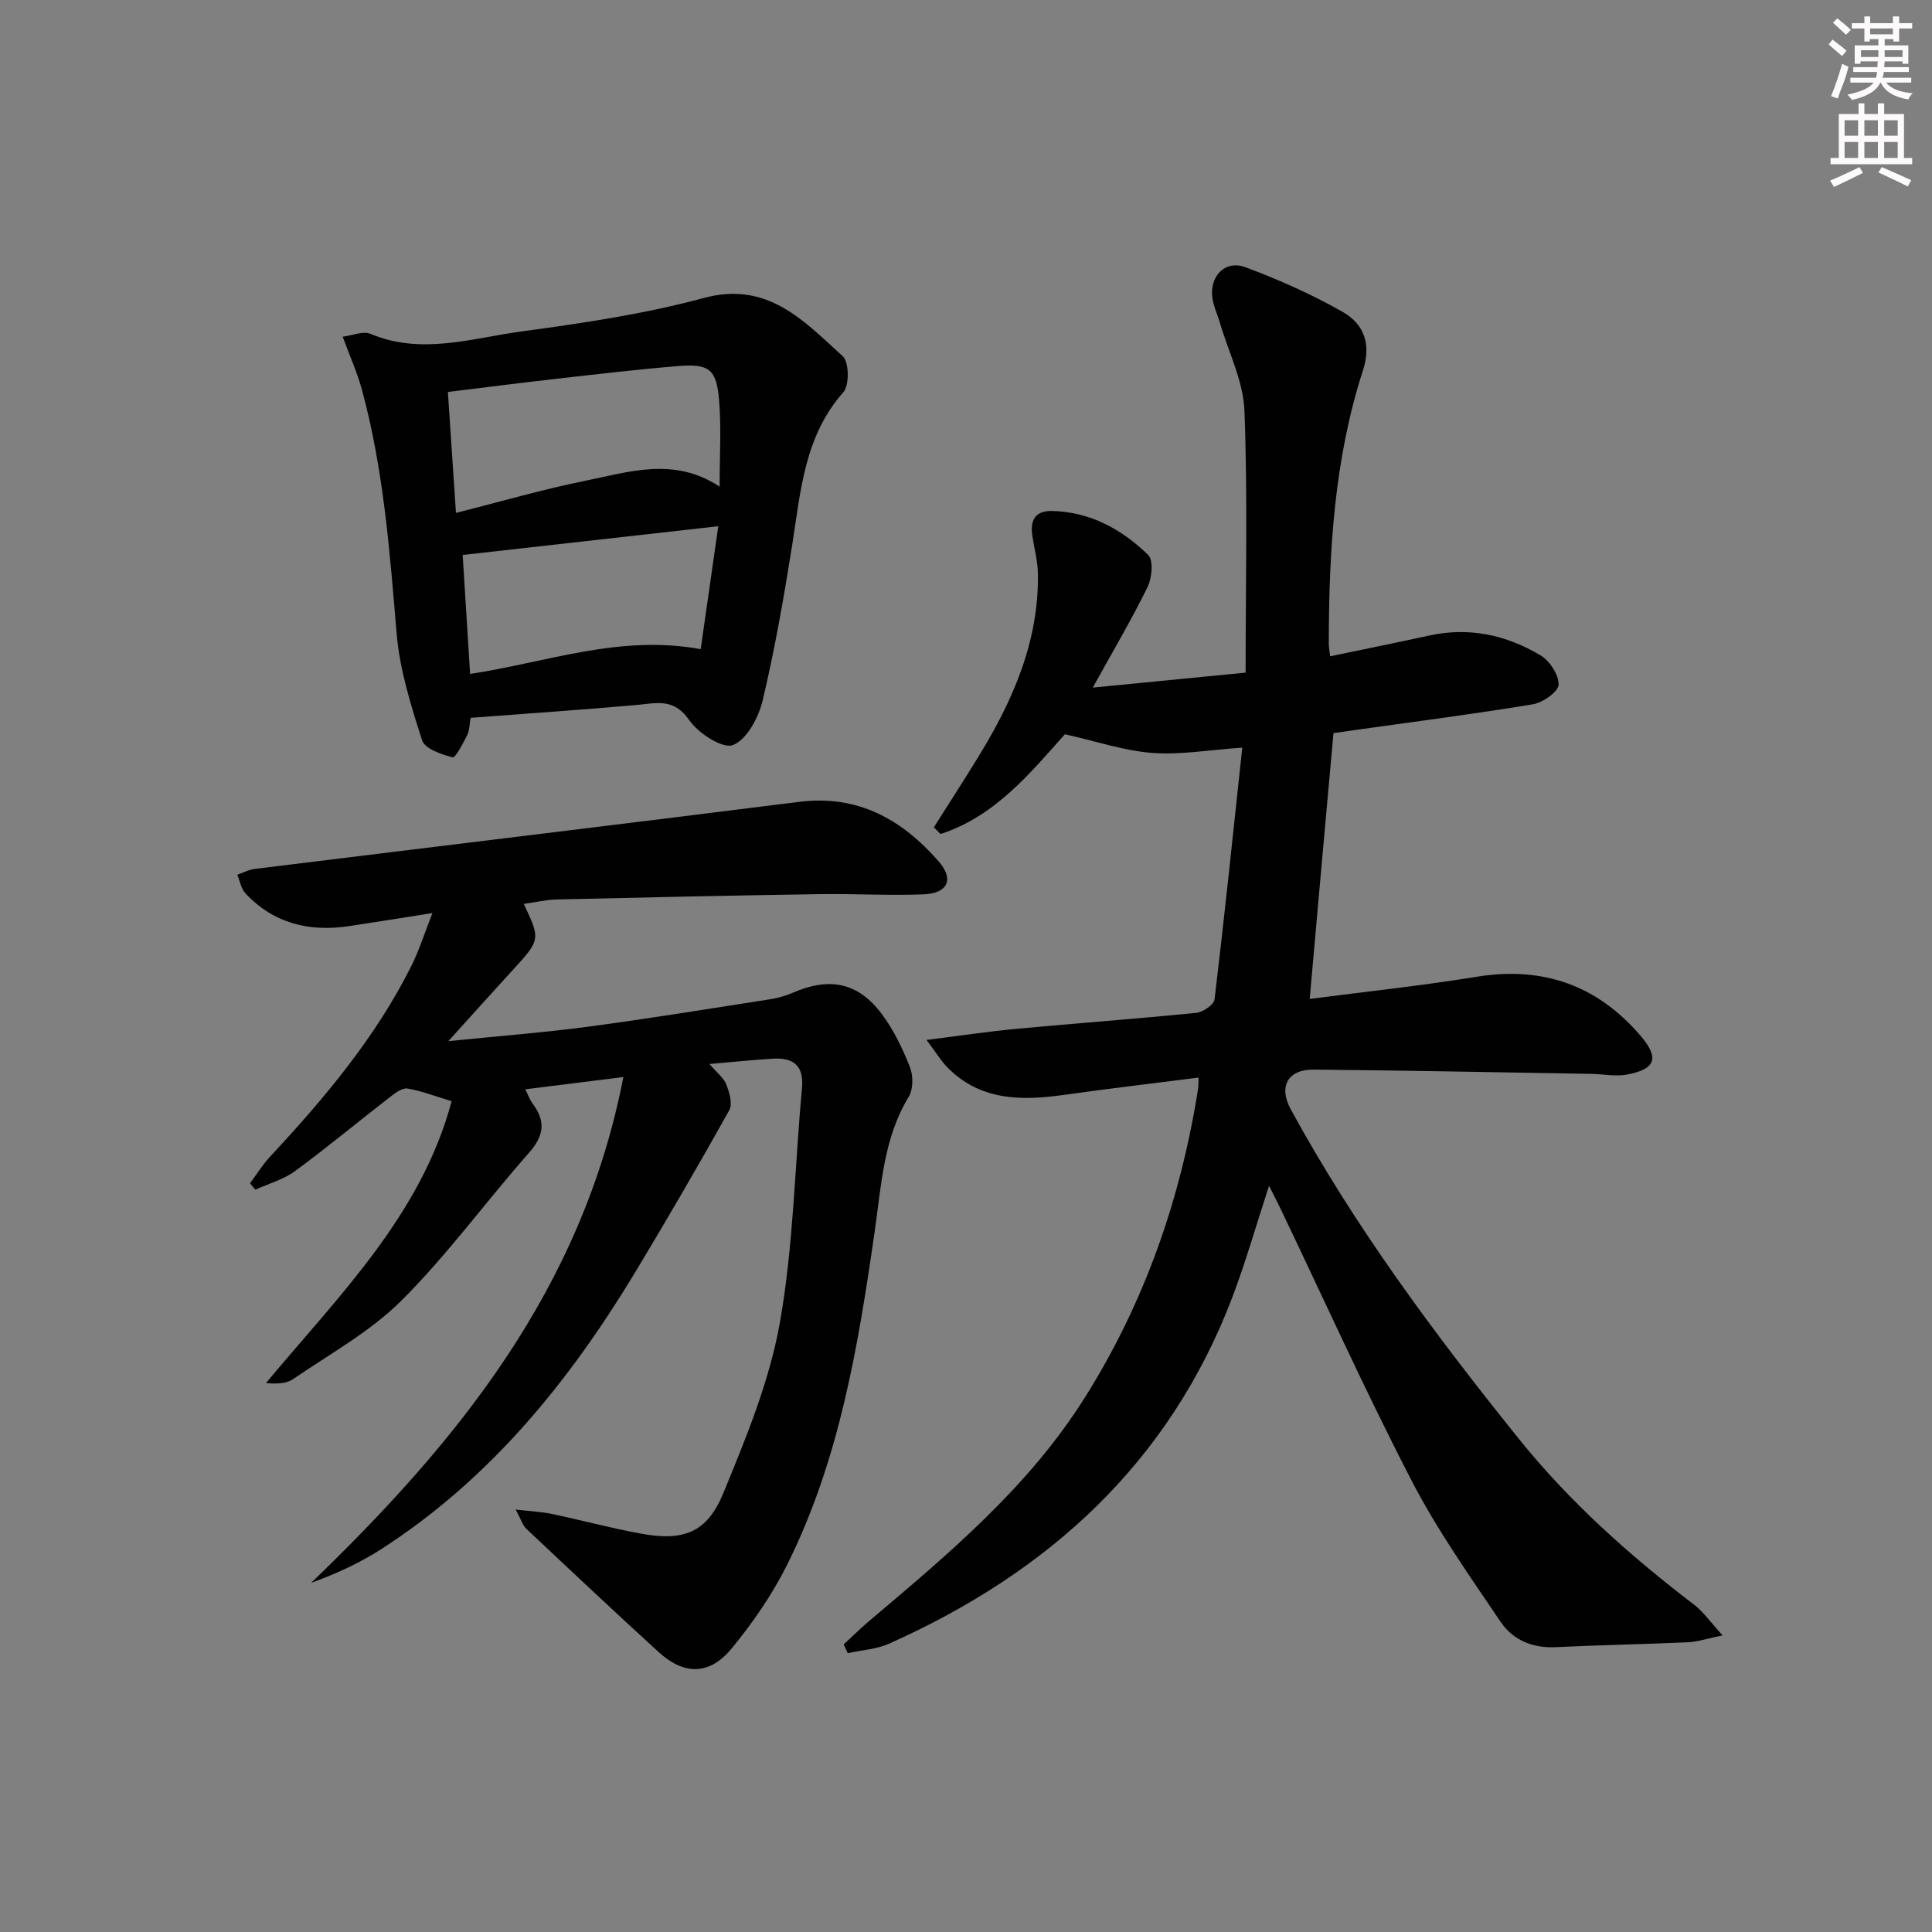
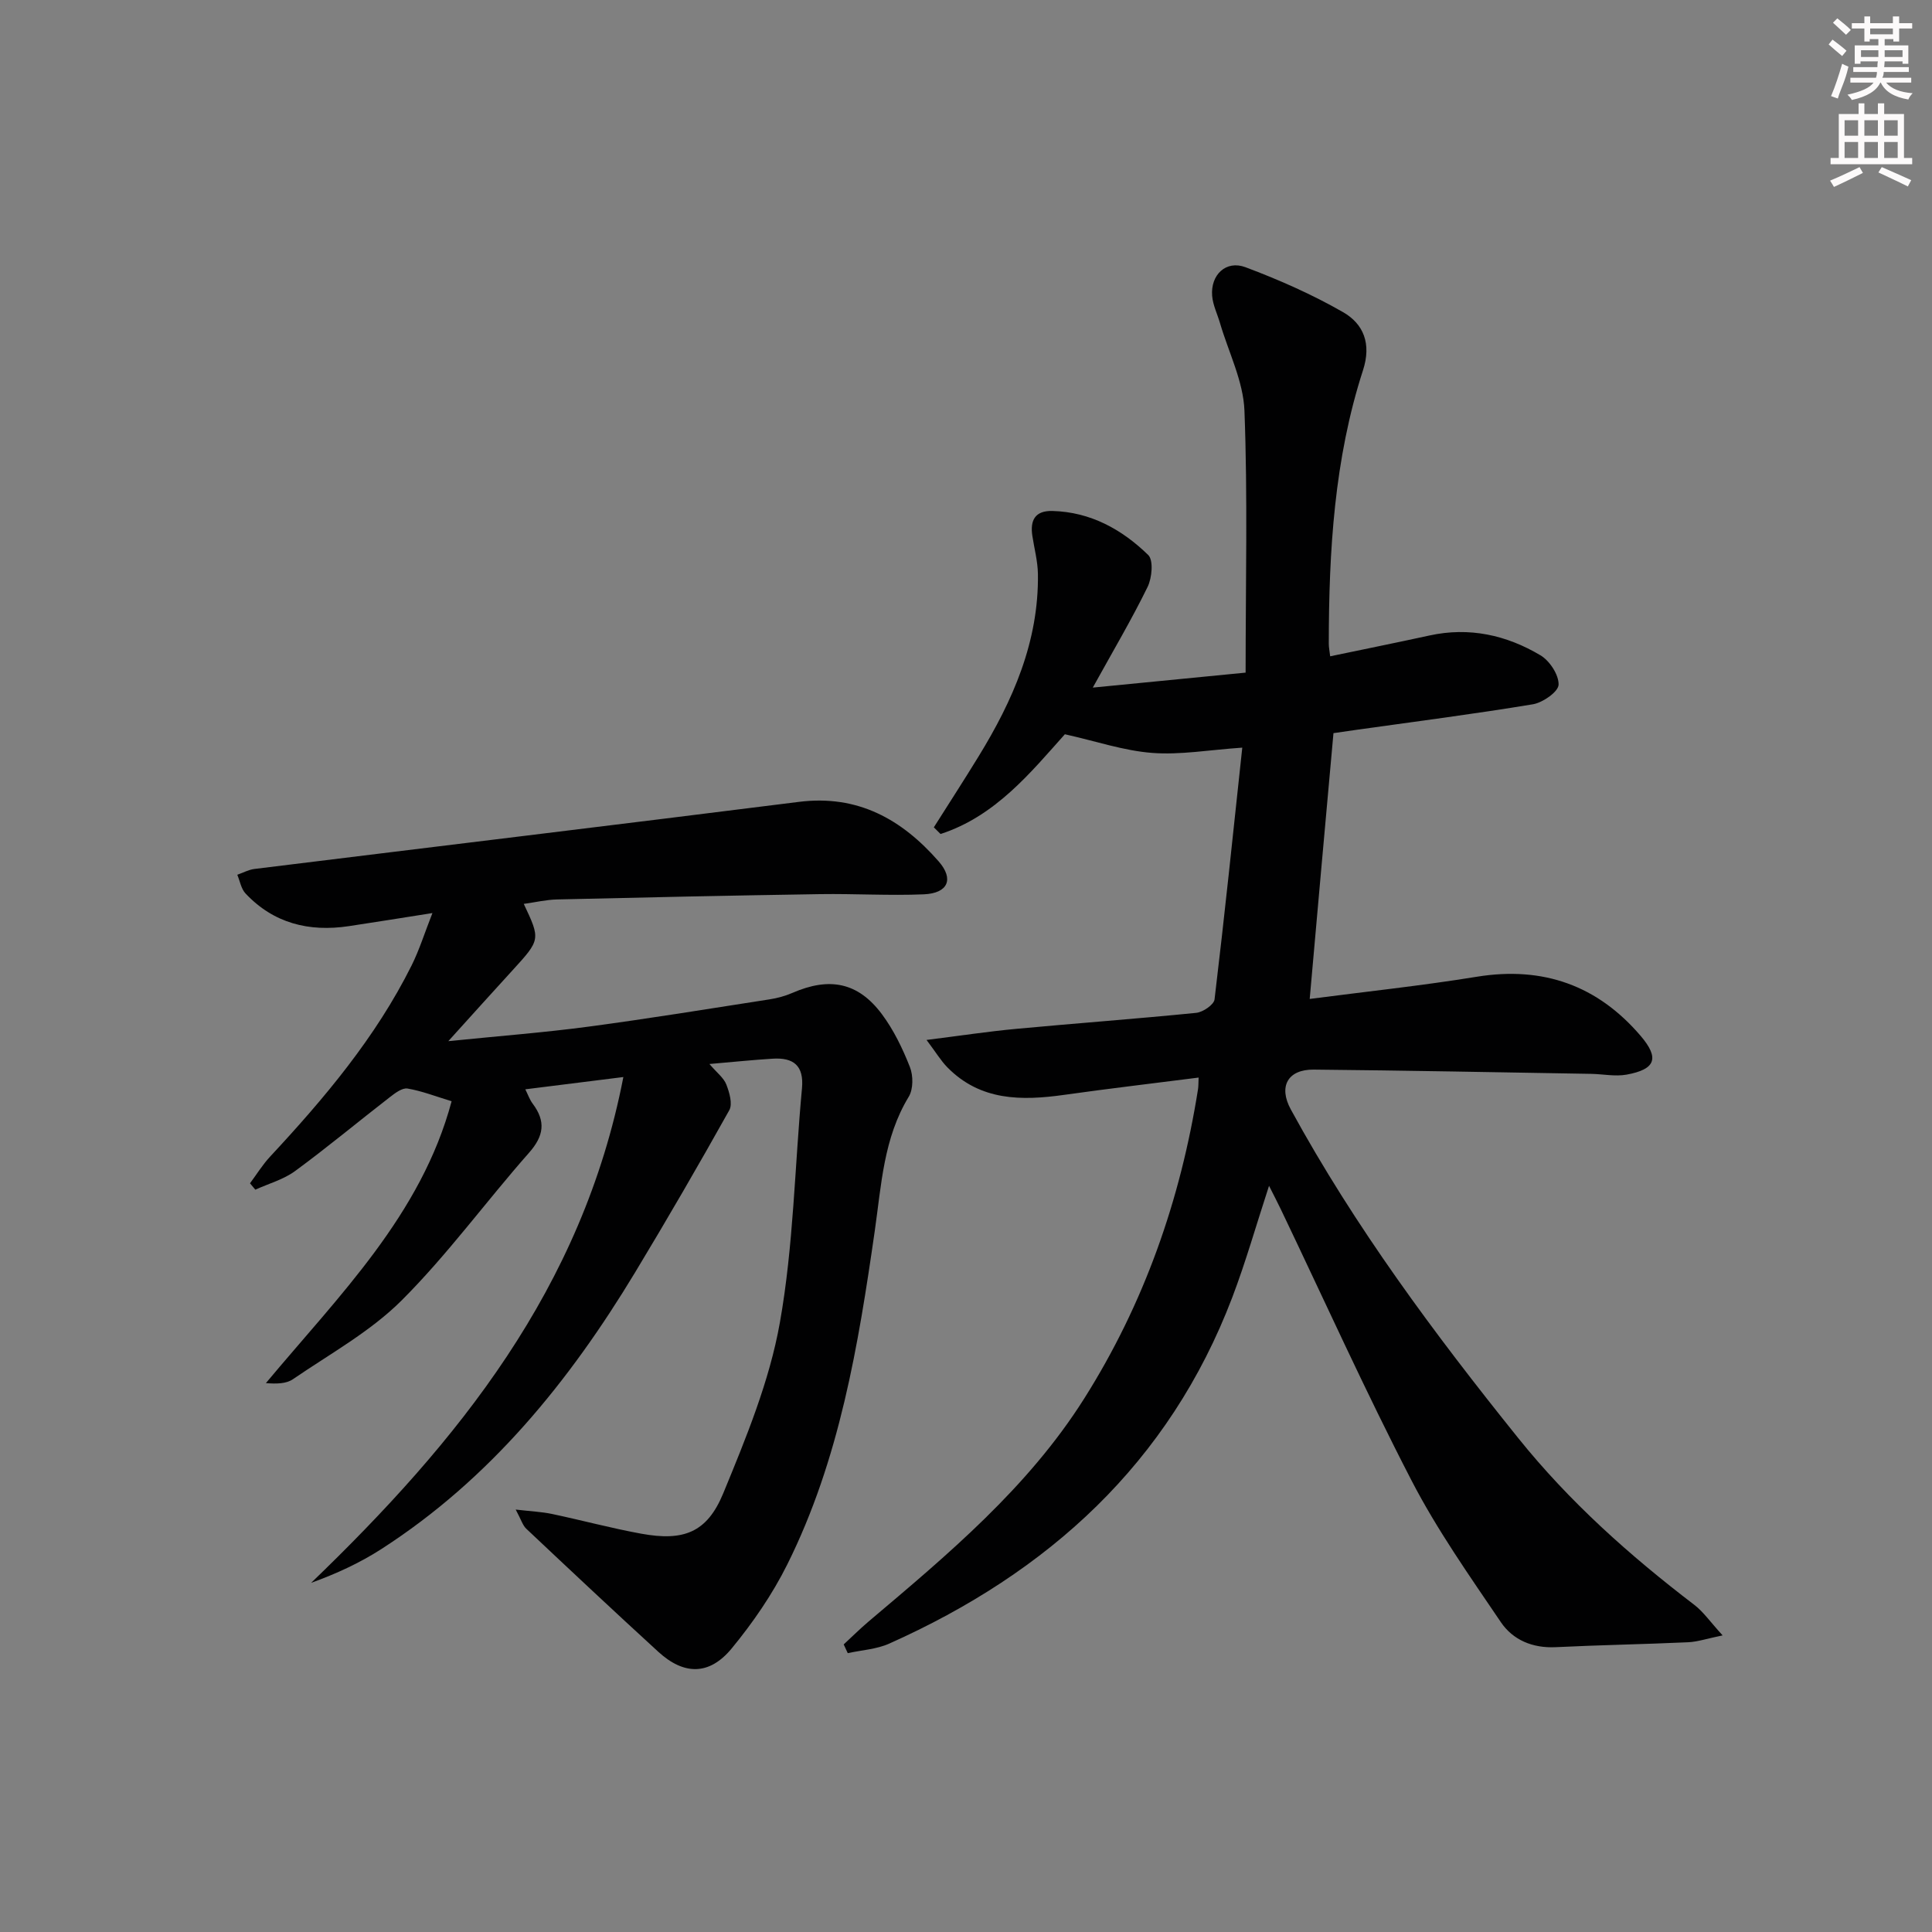
<svg xmlns="http://www.w3.org/2000/svg" enable-background="new 0 0 400 400" viewBox="0 0 400 400">
  <rect x="0" y="0" width="400" height="400" fill="#808080" stroke="none" />
  <g fill="#010102">
    <path d="m271.16 206.82c11.65-1.52 23.19-2.74 34.63-4.6 13.71-2.22 24.98 1.82 33.89 12.25 3.97 4.65 3.05 6.93-2.91 8.02-2.37.43-4.91-.12-7.37-.16-19.14-.32-38.27-.7-57.41-.88-5.35-.05-7.35 3.47-4.74 8.25 13.28 24.33 29.72 46.44 47.06 68.01 10.65 13.26 23.09 24.33 36.48 34.56 1.88 1.44 3.28 3.5 5.86 6.32-3.23.66-5.17 1.33-7.14 1.42-9.14.42-18.29.57-27.43 1.02-4.77.23-8.83-1.48-11.33-5.16-6.5-9.6-13.25-19.16-18.55-29.43-9.53-18.43-18.07-37.37-27.03-56.09-.7-1.47-1.46-2.91-2.43-4.84-2.66 8.13-4.81 15.74-7.61 23.1-13.08 34.34-38.11 56.97-71.02 71.68-2.63 1.18-5.72 1.34-8.59 1.98-.28-.6-.56-1.21-.84-1.81 1.72-1.59 3.38-3.24 5.16-4.75 16.42-13.88 32.95-27.67 44.61-46.12 12.43-19.67 19.96-41.18 23.59-64.1.09-.6.07-1.22.12-2.39-9.53 1.22-18.7 2.29-27.84 3.58-8.84 1.24-17.33 1.26-24.17-5.69-1.33-1.35-2.32-3.03-4.32-5.68 6.99-.88 12.78-1.76 18.6-2.3 12.41-1.16 24.84-2.07 37.23-3.31 1.4-.14 3.67-1.69 3.8-2.79 2.07-17.26 3.86-34.55 5.74-52.12-6.88.47-12.84 1.54-18.68 1.09s-11.56-2.41-18.05-3.86c-7.01 7.83-14.36 16.97-25.74 20.65-.46-.46-.93-.92-1.39-1.38 3.08-4.87 6.21-9.7 9.22-14.61 7.14-11.62 12.53-23.85 12.33-37.85-.04-2.63-.75-5.25-1.15-7.87-.5-3.24.55-5.26 4.15-5.17 7.9.21 14.4 3.82 19.84 9.12 1.11 1.08.78 4.74-.13 6.6-3.26 6.67-7.05 13.08-11.35 20.85 11.23-1.1 21.15-2.08 31.64-3.1 0-18.62.44-36.45-.24-54.23-.23-6.1-3.29-12.09-5.06-18.13-.55-1.89-1.48-3.75-1.63-5.67-.34-4.34 2.88-7.41 6.89-5.91 6.94 2.6 13.8 5.63 20.22 9.31 4.25 2.44 5.9 6.54 4.13 12.01-5.96 18.38-7.07 37.45-7.09 56.62 0 .8.18 1.61.29 2.62 6.97-1.46 13.78-2.83 20.56-4.31 8.24-1.8 15.93-.09 22.97 4.1 1.91 1.13 3.82 4.05 3.76 6.09-.05 1.46-3.25 3.7-5.3 4.05-12.11 2.01-24.3 3.57-36.46 5.28-1.79.25-3.58.51-4.85.7-1.67 18.42-3.27 36.39-4.92 55.03z" />
    <path d="m106.77 312.54c3.19.37 5.39.46 7.52.91 6.16 1.3 12.26 2.95 18.45 4.08 8.76 1.6 13.63-.18 17.01-8.38 4.72-11.46 9.56-23.2 11.71-35.3 2.84-15.94 3.07-32.34 4.58-48.52.44-4.75-1.79-6.41-6.07-6.14-4.09.25-8.17.68-13.09 1.1 1.55 1.82 2.96 2.86 3.5 4.25.64 1.64 1.33 4.03.61 5.32-6.32 11.3-12.81 22.5-19.5 33.58-13.65 22.6-30.03 42.78-52.51 57.26-4.48 2.89-9.38 5.14-14.56 7.01 30.37-29.24 56.15-60.9 64.64-104.72-7.65.96-13.8 1.73-20.3 2.54.53 1.05.89 2.13 1.54 2.99 2.73 3.65 2.32 6.66-.78 10.16-8.91 10.09-16.88 21.09-26.38 30.57-6.48 6.46-14.84 11.06-22.49 16.3-1.4.96-3.43.98-5.6.81 15.17-18.18 32.17-34.85 38.45-58.36-3.29-1-6.16-2.13-9.13-2.63-1.09-.18-2.57.94-3.64 1.77-6.56 5.08-12.94 10.4-19.63 15.31-2.4 1.76-5.47 2.6-8.24 3.86-.37-.44-.73-.88-1.1-1.32 1.37-1.84 2.59-3.83 4.14-5.5 11.26-12.1 21.87-24.68 29.31-39.59 1.61-3.23 2.69-6.72 4.32-10.86-6.29.99-11.79 1.88-17.31 2.71-8.22 1.23-15.55-.56-21.39-6.77-.91-.97-1.15-2.56-1.7-3.87 1.18-.41 2.33-1.05 3.54-1.2 37.57-4.64 75.16-9.16 112.73-13.89 12.19-1.54 21.32 3.61 28.94 12.32 3.21 3.67 1.95 6.6-3.07 6.82-7.15.3-14.32-.15-21.48-.04-18.14.28-36.28.67-54.42 1.1-2.3.05-4.58.6-6.93.92 3.49 7.4 3.48 7.39-2.39 13.82-4.09 4.47-8.14 8.97-13.23 14.6 10.74-1.09 19.94-1.79 29.06-3.01 12.51-1.67 24.96-3.7 37.43-5.64 1.61-.25 3.25-.69 4.74-1.34 7.68-3.34 13.59-2.21 18.52 4.38 2.45 3.28 4.3 7.12 5.81 10.95.71 1.78.72 4.59-.23 6.16-5.23 8.59-5.67 18.29-7.04 27.79-3.41 23.72-7.29 47.35-18.12 69.07-3.08 6.18-7.11 12.04-11.51 17.38-4.62 5.6-9.87 5.54-15.17.7-9.19-8.41-18.28-16.94-27.35-25.49-.75-.71-1.06-1.88-2.19-3.97z" />
-     <path d="m97.44 148.62c-.25 1.37-.22 2.61-.72 3.59-.86 1.7-2.41 4.73-3.01 4.58-2.33-.58-5.76-1.77-6.32-3.52-2.31-7.2-4.64-14.6-5.27-22.08-1.43-17.04-2.7-34.05-7.22-50.62-.95-3.47-2.45-6.78-3.95-10.86 2.04-.25 4.22-1.23 5.73-.6 10.56 4.45 20.97.91 31.31-.49 12.64-1.72 25.36-3.58 37.64-6.91 13.32-3.61 20.77 4.73 28.85 12.04 1.32 1.19 1.4 6.01.13 7.45-8.08 9.13-8.83 20.43-10.59 31.58-1.71 10.8-3.59 21.61-6.12 32.24-.84 3.53-3.28 8.12-6.16 9.24-2.13.83-7.19-2.46-9.07-5.2-3.17-4.6-6.78-3.47-10.89-3.1-11.41 1.01-22.83 1.78-34.34 2.66zm-3.04-42.43c9.34-2.35 17.91-4.86 26.63-6.62 9.15-1.84 18.49-5.07 27.96 1.18 0-6.33.36-12.09-.1-17.79-.53-6.56-2.05-7.7-8.6-7.16-8.25.68-16.48 1.65-24.71 2.58-7.5.85-14.98 1.81-22.85 2.77.57 8.46 1.1 16.37 1.67 25.04zm2.93 33.34c15.87-2.39 30.89-8.21 47.74-5.13 1.22-8.53 2.38-16.59 3.64-25.45-18.32 2.06-35.48 3.99-52.92 5.95.53 8.37 1.02 16.3 1.54 24.63z" />
  </g>
  <path d="m378.6 9.2.8-1c.9.7 1.9 1.4 2.9 2.3l-.9 1.1c-1.1-.9-2-1.7-2.8-2.4zm.5 10.7c.9-2.1 1.6-4.3 2.3-6.7.4.2.8.4 1.3.6-.7 3.1-1.5 4.3-2.2 6.6zm.4-15.2.9-.9c1 .8 2 1.6 2.8 2.4l-1 1c-1-.9-1.9-1.8-2.7-2.5zm12.5-1.3h1.2v1.4h2.7v1.1h-2.7v2.7h-1.2v-.5h-1.8v1.3h4.9v3.8h-1.2v-.5h-3.7c0 .4-.1.9-.1 1.2h5.1v1h-5.2c0 .5-.1.9-.3 1.2h6v1h-5.2c1.1 1.3 2.9 2 5.5 2.2-.4.4-.7.8-.9 1.3-2.9-.5-4.8-1.6-5.7-3.5h-.1c-.8 1.7-2.7 2.9-5.9 3.6-.2-.4-.6-.8-.9-1.1 2.8-.6 4.6-1.4 5.4-2.5h-4.8v-1h5.3c.1-.3.2-.7.2-1.2h-4.9v-1h5c0-.4 0-.8.1-1.2h-3.6v.5h-1.2v-3.8h4.9v-1.3h-1.8v.5h-1.1v-2.7h-2.6v-1.1h2.6v-1.4h1.2v1.4h4.7v-1.4zm-6.7 8.4h3.6c0-.4 0-.9 0-1.4h-3.6zm1.9-4.7h4.7v-1.2h-4.7zm6.7 3.3h-3.7v1.4h3.7z" fill="#fcfafa" />
  <path d="m384.7 21.4h1.3v2.2h2.8v-2.2h1.3v2.2h4.1v9.1h1.7v1.3h-16.9v-1.3h1.7v-9.1h4.1v-2.2zm.3 13.2.7 1.2c-1.8.9-3.8 1.9-6 2.9-.2-.4-.5-.8-.8-1.3 2.4-1 4.4-2 6.1-2.8zm-3.1-6.5h2.8v-3.2h-2.8zm0 4.6h2.8v-3.3h-2.8v3.2zm4.1-4.6h2.8v-3.2h-2.8zm0 4.6h2.8v-3.3h-2.8zm3.6 1.9c2.1.9 4.1 1.8 6.1 2.7l-.7 1.3c-2.2-1.1-4.2-2-6.1-2.9zm3.3-9.7h-2.8v3.2h2.8zm-2.8 7.8h2.8v-3.3h-2.8z" fill="#fcfafa" />
</svg>